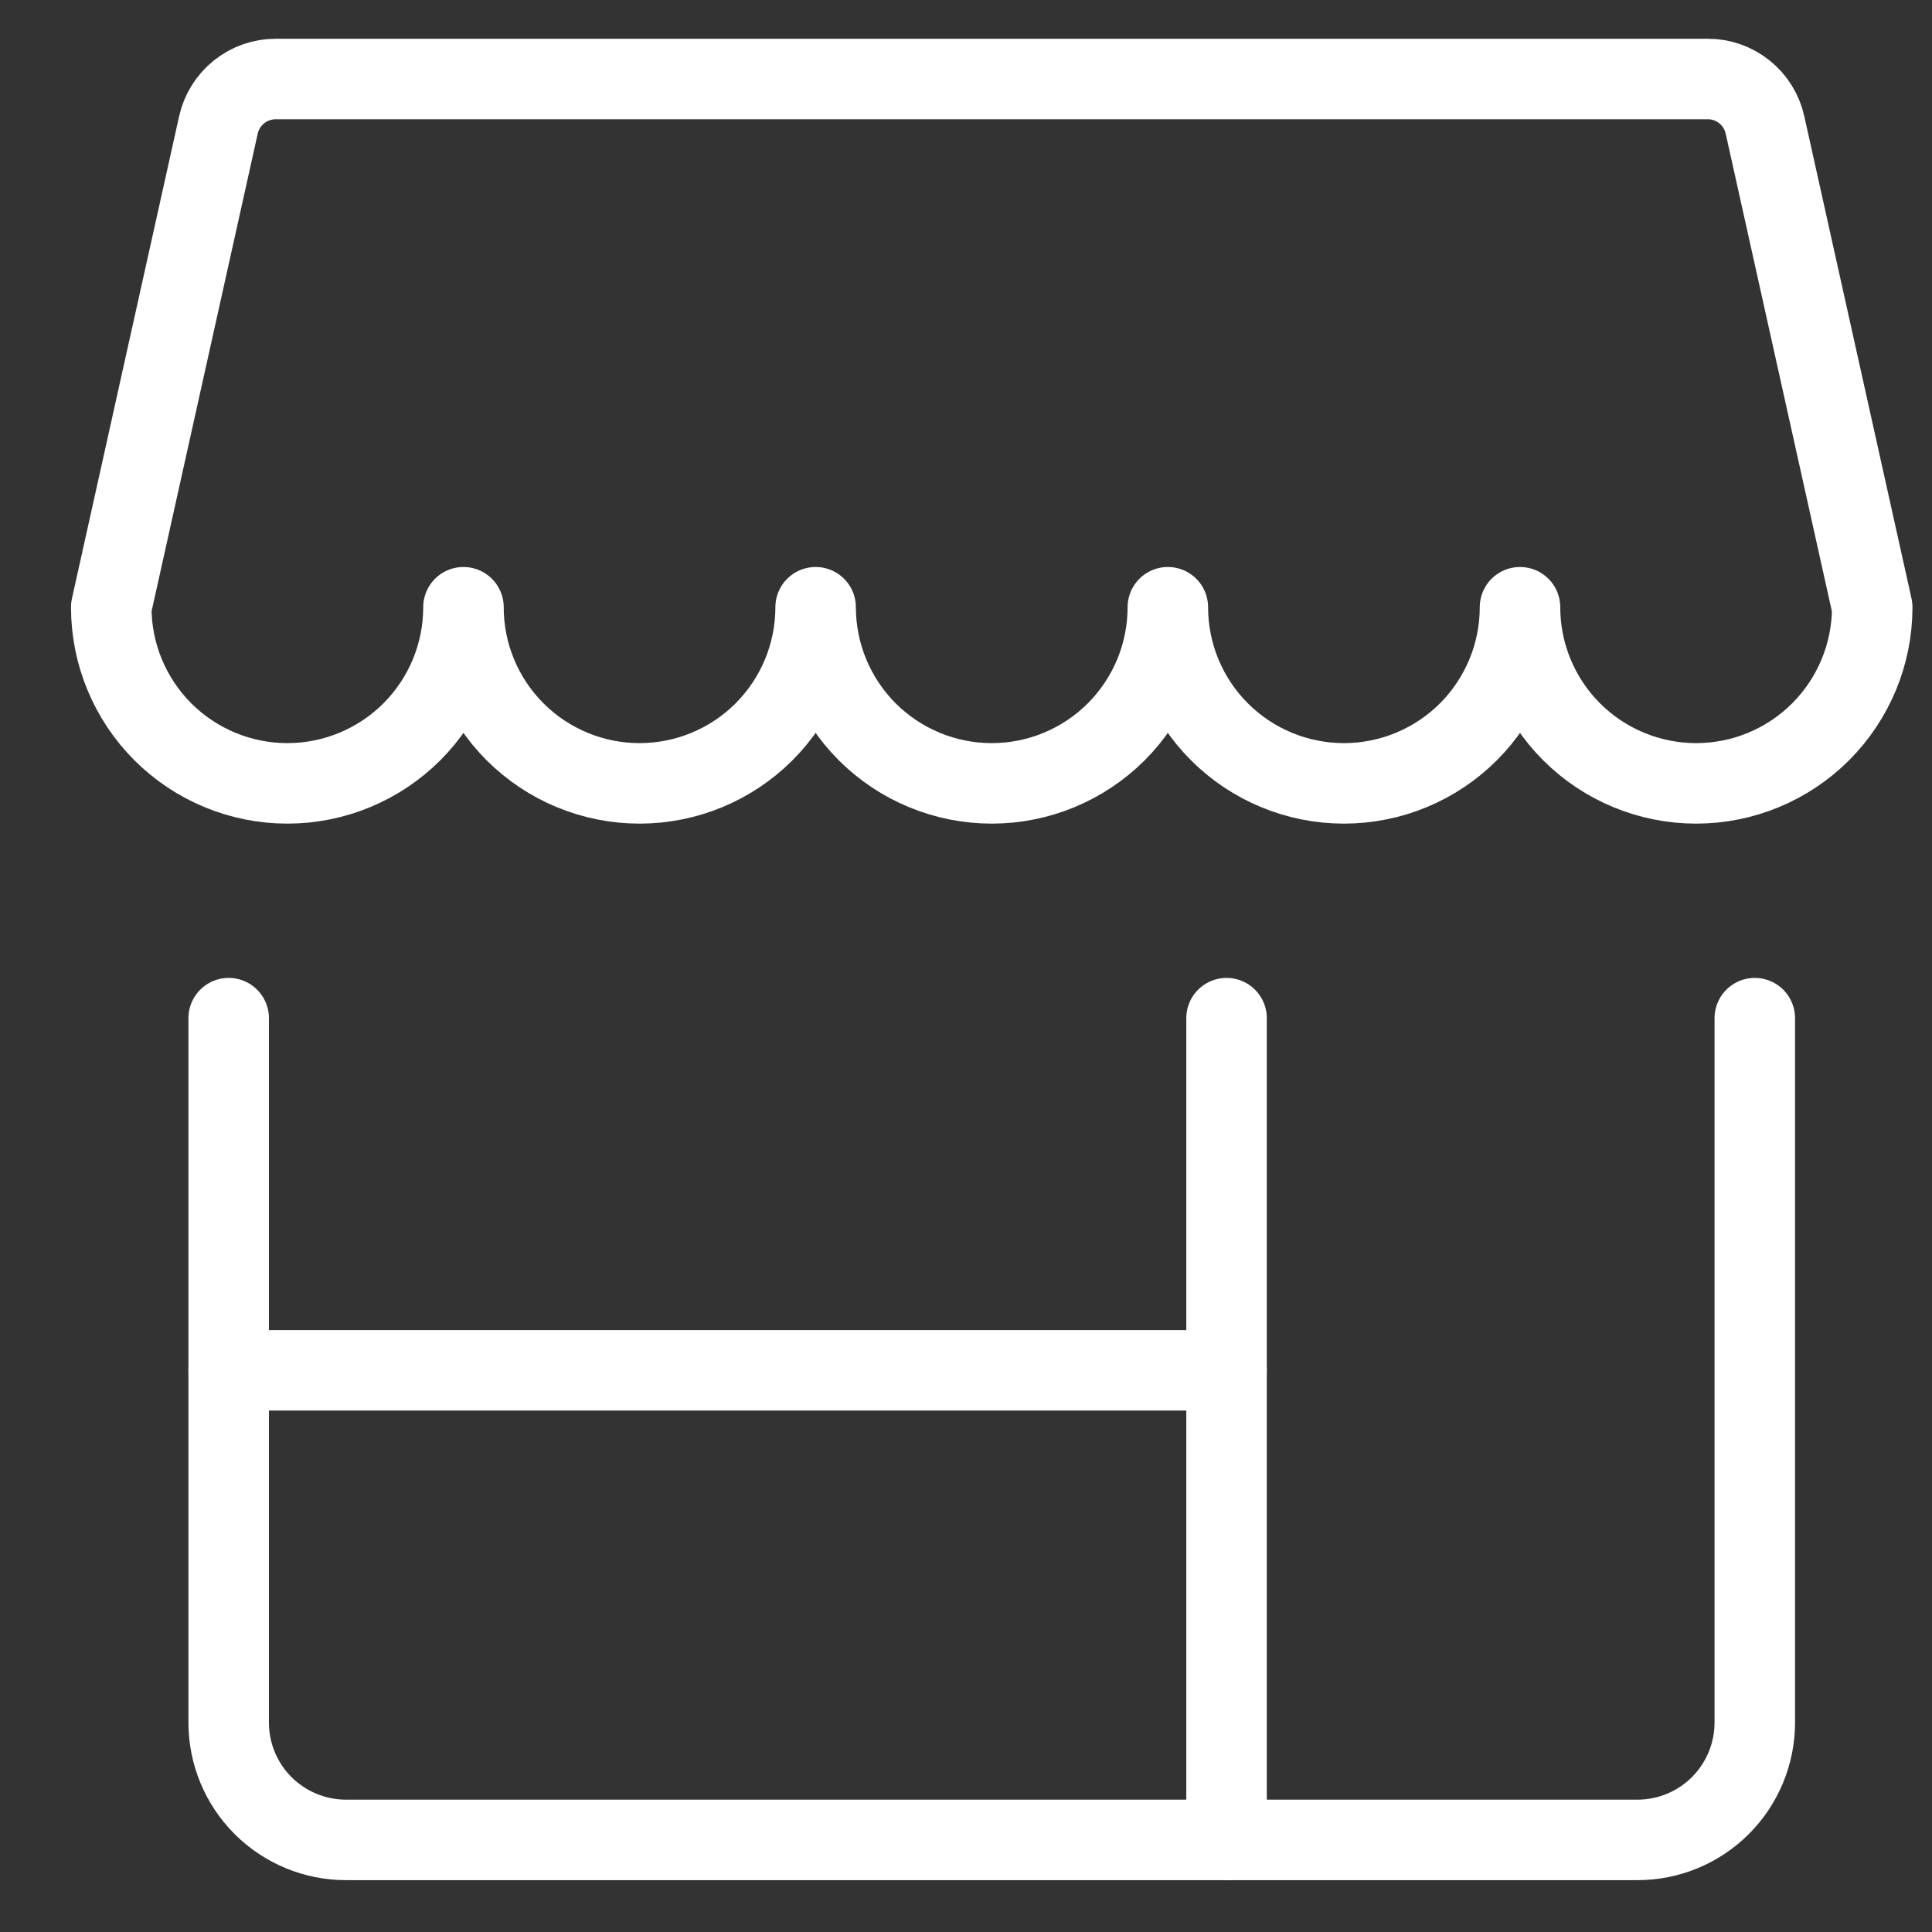
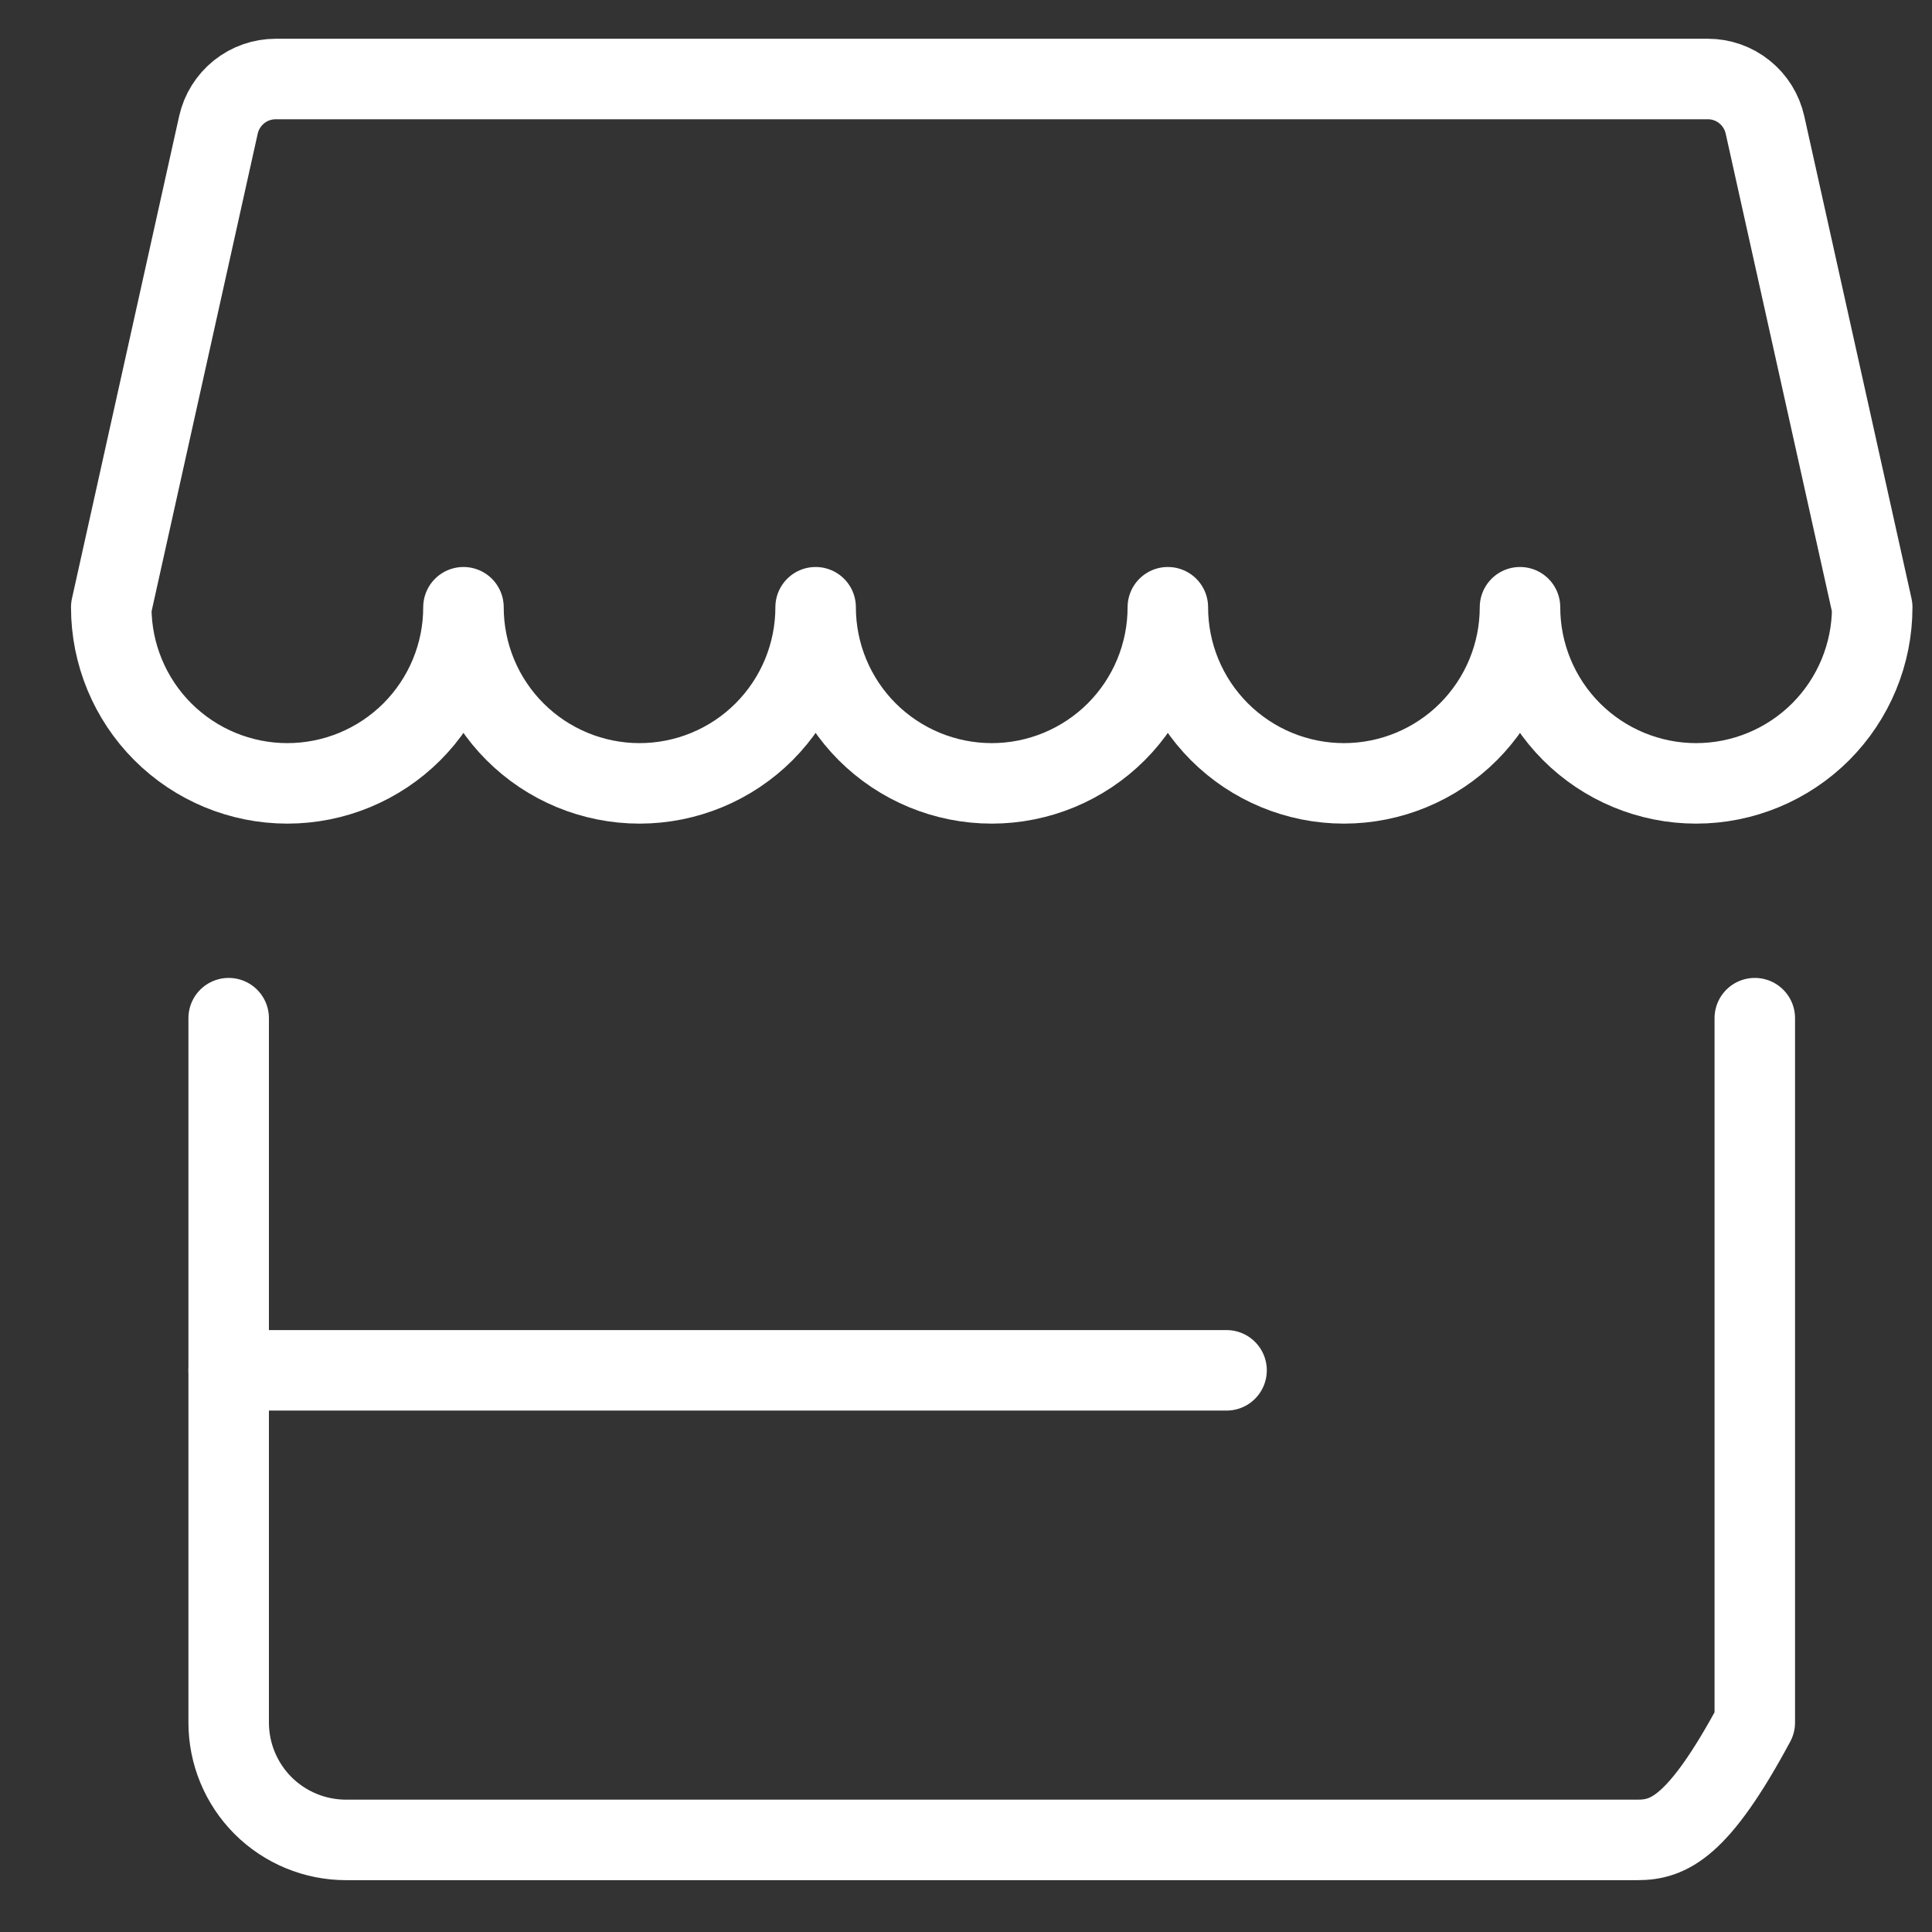
<svg xmlns="http://www.w3.org/2000/svg" fill="none" viewBox="0 0 36 36" height="36" width="36">
  <rect x="0" y="0" width="36" height="36" fill="#333333" stroke="none" />
  <g clip-path="url(#clip0_1463_14867)">
-     <path stroke-linejoin="round" stroke-linecap="round" stroke-width="1.5" stroke="white" d="M32.698 18.972V32.097C32.698 32.677 32.468 33.233 32.057 33.644C31.647 34.054 31.091 34.284 30.511 34.284H6.448C5.868 34.284 5.312 34.054 4.901 33.644C4.491 33.233 4.261 32.677 4.261 32.097V18.972" />
+     <path stroke-linejoin="round" stroke-linecap="round" stroke-width="1.5" stroke="white" d="M32.698 18.972V32.097C31.647 34.054 31.091 34.284 30.511 34.284H6.448C5.868 34.284 5.312 34.054 4.901 33.644C4.491 33.233 4.261 32.677 4.261 32.097V18.972" />
    <path stroke-linejoin="round" stroke-linecap="round" stroke-width="1.5" stroke="white" d="M31.82 1.472H5.139C4.89 1.472 4.648 1.556 4.454 1.712C4.26 1.868 4.124 2.085 4.07 2.328L2.073 11.315C2.073 12.186 2.419 13.02 3.034 13.636C3.65 14.251 4.484 14.597 5.354 14.597C6.225 14.597 7.059 14.251 7.675 13.636C8.29 13.02 8.636 12.186 8.636 11.315C8.636 12.186 8.981 13.02 9.597 13.636C10.212 14.251 11.047 14.597 11.917 14.597C12.787 14.597 13.622 14.251 14.237 13.636C14.852 13.02 15.198 12.186 15.198 11.315C15.198 12.186 15.544 13.02 16.159 13.636C16.775 14.251 17.609 14.597 18.48 14.597C19.35 14.597 20.184 14.251 20.8 13.636C21.415 13.02 21.761 12.186 21.761 11.315C21.761 12.186 22.106 13.02 22.722 13.636C23.337 14.251 24.172 14.597 25.042 14.597C25.912 14.597 26.747 14.251 27.362 13.636C27.977 13.02 28.323 12.186 28.323 11.315C28.323 12.186 28.669 13.02 29.284 13.636C29.9 14.251 30.734 14.597 31.605 14.597C32.475 14.597 33.309 14.251 33.925 13.636C34.54 13.02 34.886 12.186 34.886 11.315L32.888 2.328C32.834 2.085 32.699 1.867 32.505 1.712C32.311 1.556 32.069 1.471 31.82 1.472Z" />
    <path stroke-linejoin="round" stroke-linecap="round" stroke-width="1.5" stroke="white" d="M4.261 25.534H22.855" />
-     <path stroke-linejoin="round" stroke-linecap="round" stroke-width="1.5" stroke="white" d="M22.855 34.284V18.972" />
  </g>
  <defs>
    <clipPath id="clip0_1463_14867">
      <rect transform="translate(0.979 0.378)" fill="white" height="35" width="35" />
    </clipPath>
  </defs>
</svg>